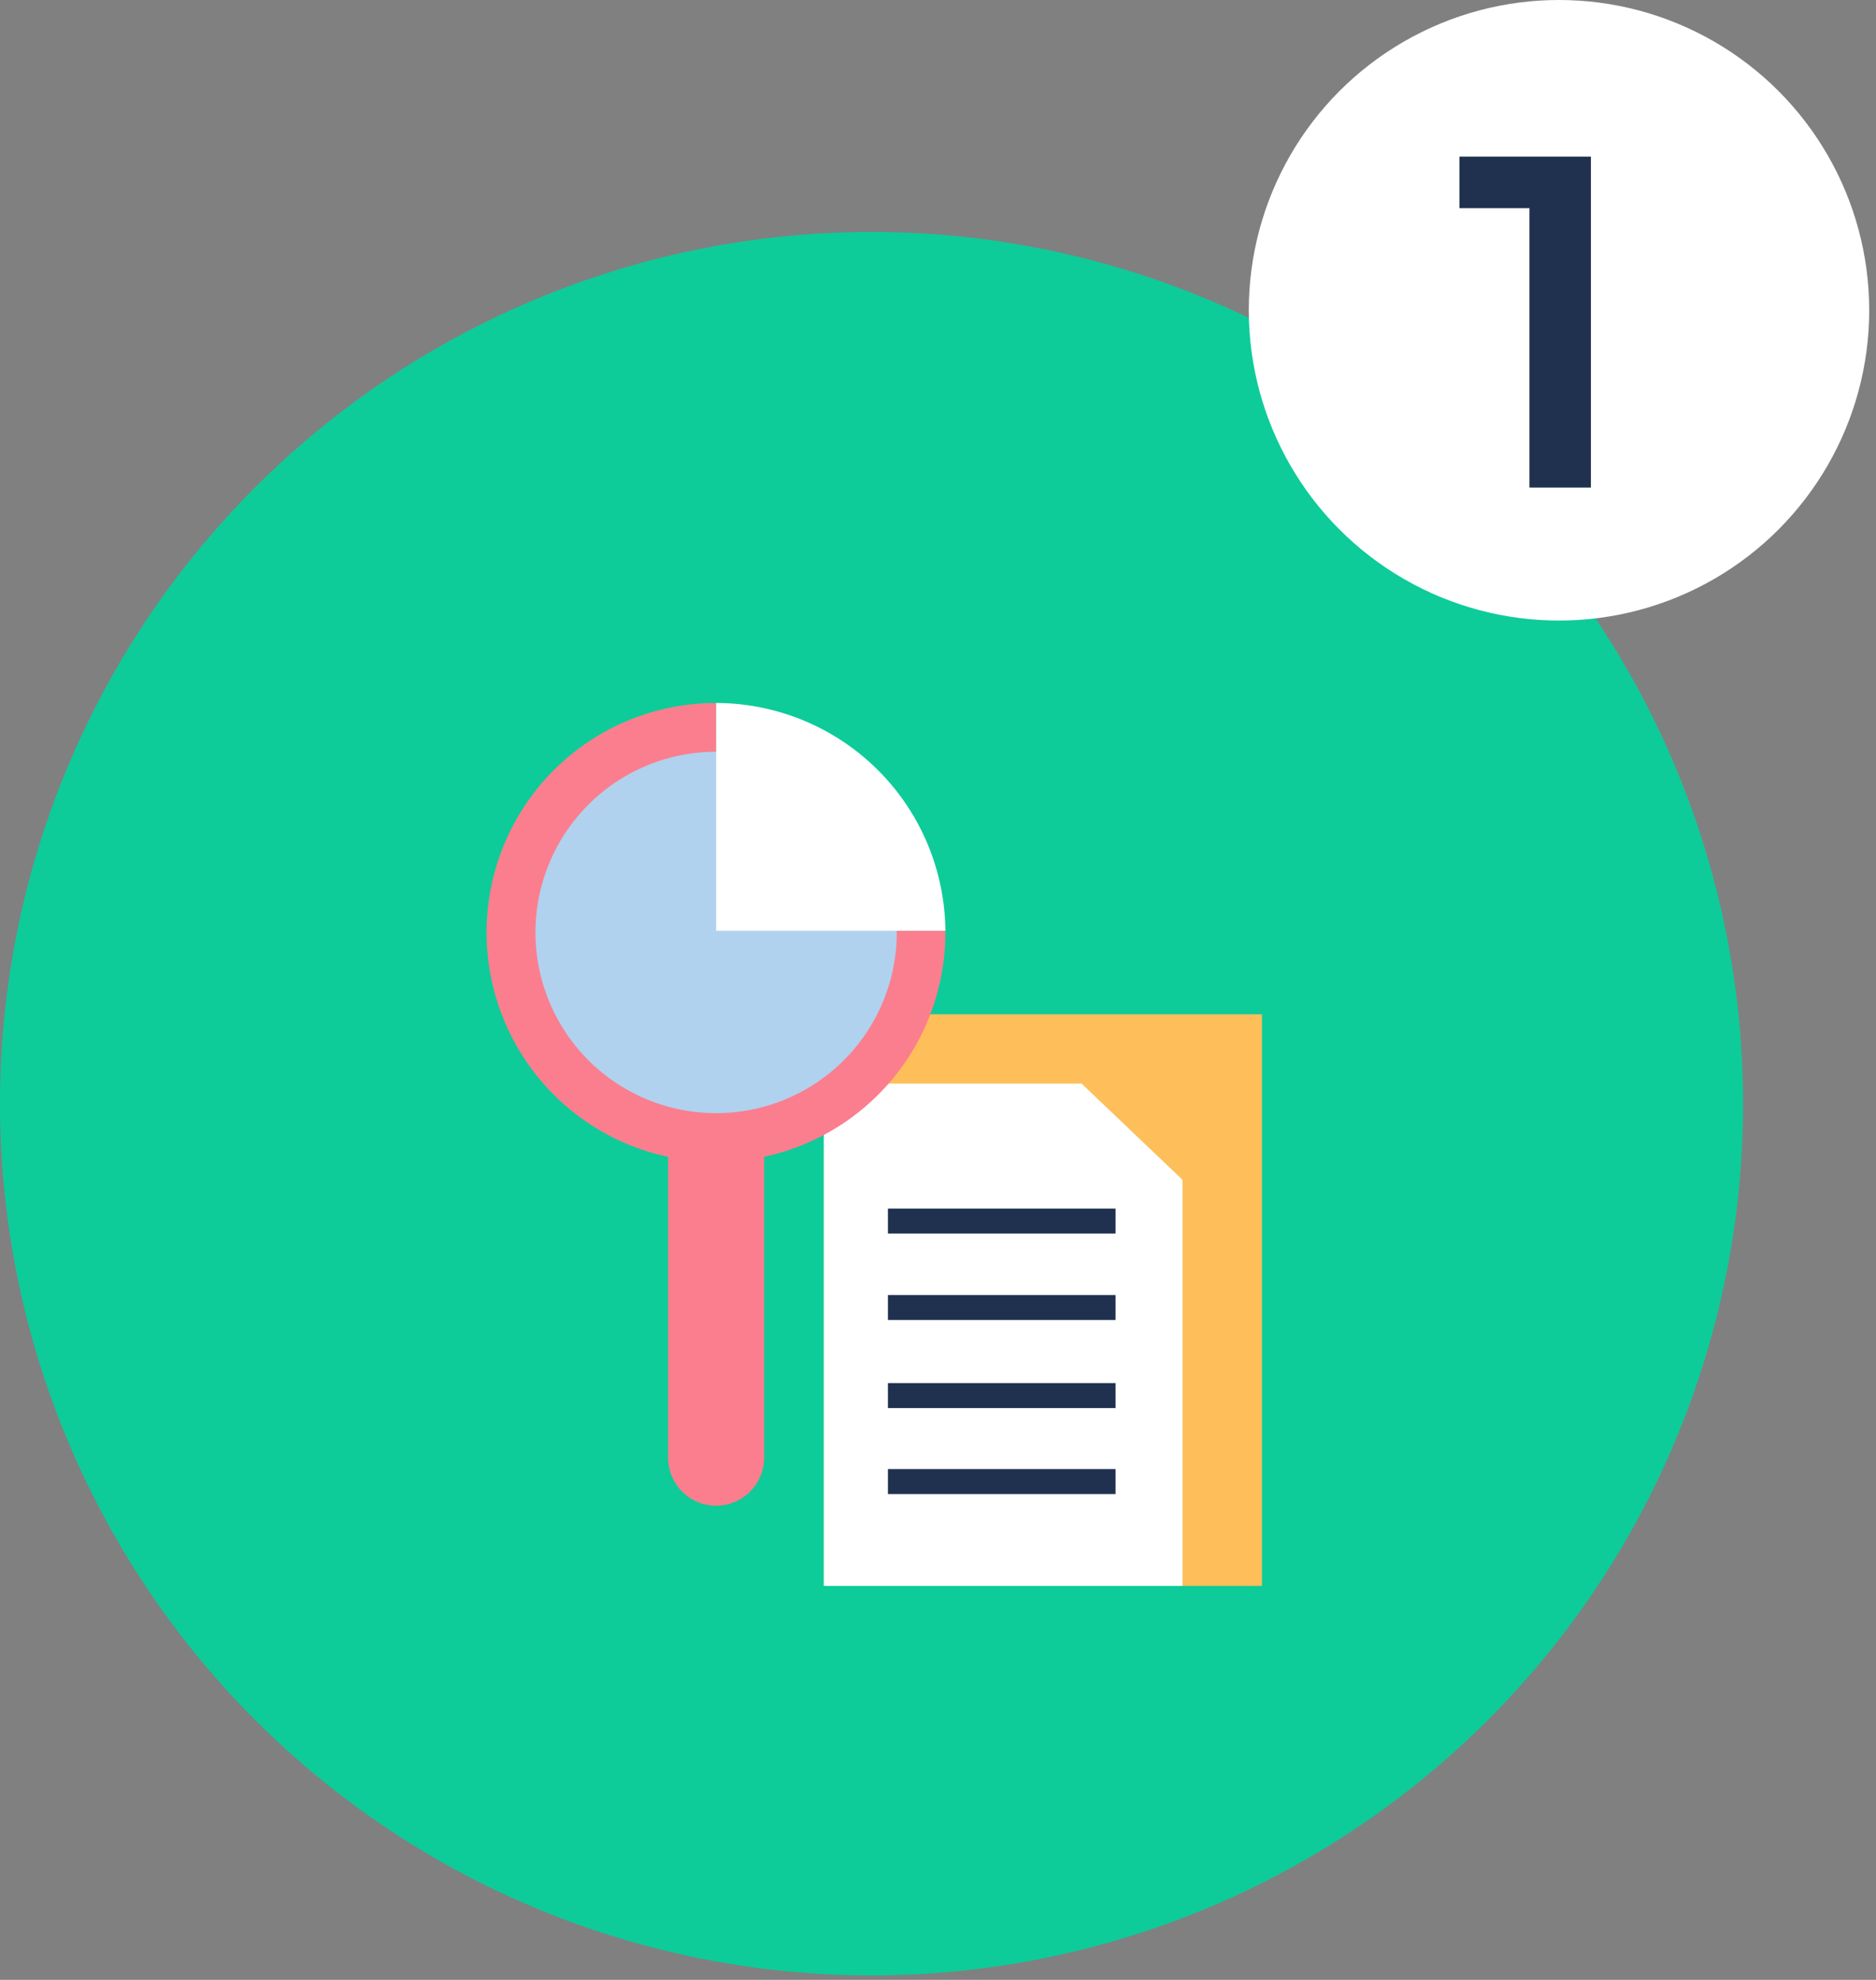
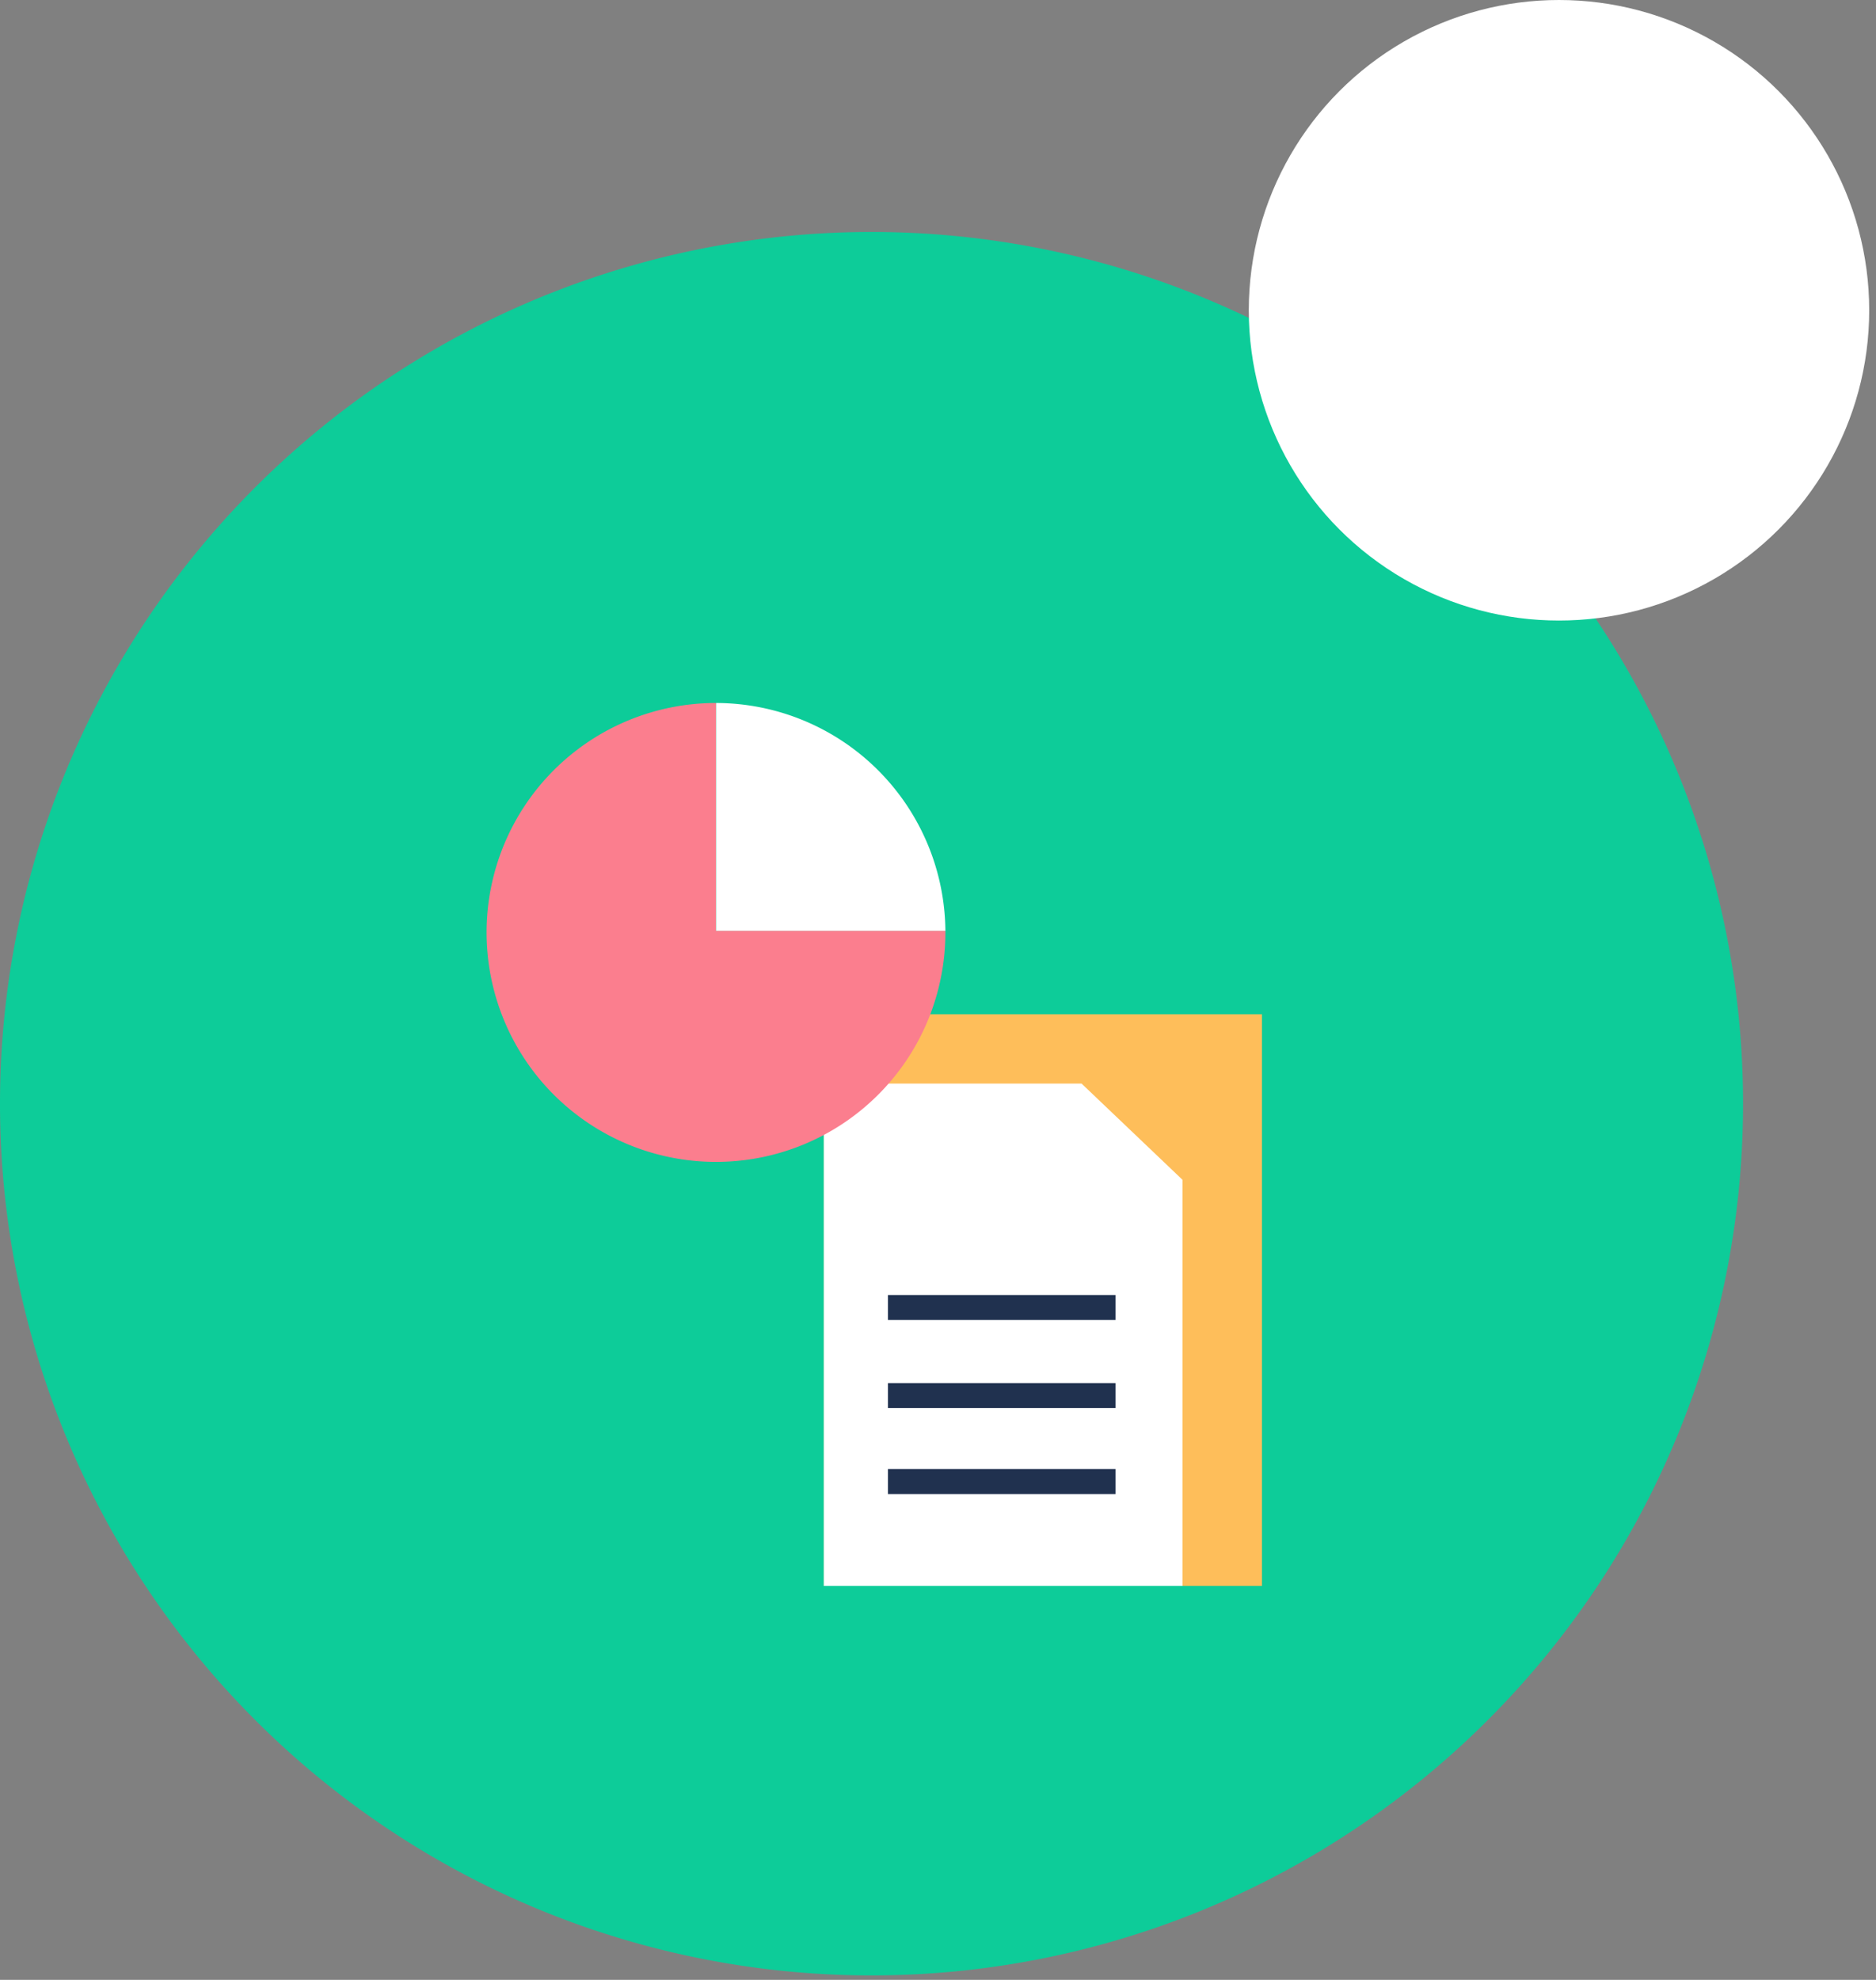
<svg xmlns="http://www.w3.org/2000/svg" viewBox="0 0 127 134">
  <rect x="0" y="0" width="127" height="134" fill="#808080" stroke="none" />
  <defs>
    <style>.cls-1{fill:#0dcc99;}.cls-2{fill:#fff;}.cls-3{fill:#20314f;}.cls-4{fill:#febe5a;}.cls-5{fill:#fb7e8e;}.cls-6{fill:#b0d2ee;}</style>
  </defs>
  <g id="レイヤー_6" data-name="レイヤー 6">
    <path class="cls-1" d="M118,74.7a59,59,0,1,1-59-59A59,59,0,0,1,118,74.7Z" />
    <circle class="cls-2" cx="105.54" cy="21" r="21" />
-     <path class="cls-3" d="M107.7,10.6V33h-4.16V14.09H98.8V10.6Z" />
    <rect class="cls-4" x="55.77" y="68.65" width="29.66" height="38.69" />
    <polygon class="cls-2" points="55.77 107.34 80.05 107.34 80.05 79.85 73.22 73.34 55.77 73.34 55.77 107.34" />
-     <rect class="cls-3" x="60.11" y="81.8" width="15.41" height="1.69" />
    <rect class="cls-3" x="60.11" y="87.65" width="15.41" height="1.69" />
    <rect class="cls-3" x="60.11" y="93.61" width="15.41" height="1.69" />
    <rect class="cls-3" x="60.11" y="99.43" width="15.41" height="1.69" />
-     <path class="cls-5" d="M51.73,71.13a3.26,3.26,0,0,0-3.25-3.25h0a3.26,3.26,0,0,0-3.25,3.25V98.64a3.25,3.25,0,0,0,3.25,3.27h0a3.25,3.25,0,0,0,3.25-3.27Z" />
    <path class="cls-5" d="M64,63H48.48V47.58A15.53,15.53,0,1,0,64,63.12Z" />
-     <path class="cls-6" d="M60.71,63.12A12.23,12.23,0,1,1,48.48,50.88,12.22,12.22,0,0,1,60.71,63.12Z" />
    <path class="cls-2" d="M48.48,47.58V63H64A15.55,15.55,0,0,0,48.48,47.58Z" />
  </g>
</svg>